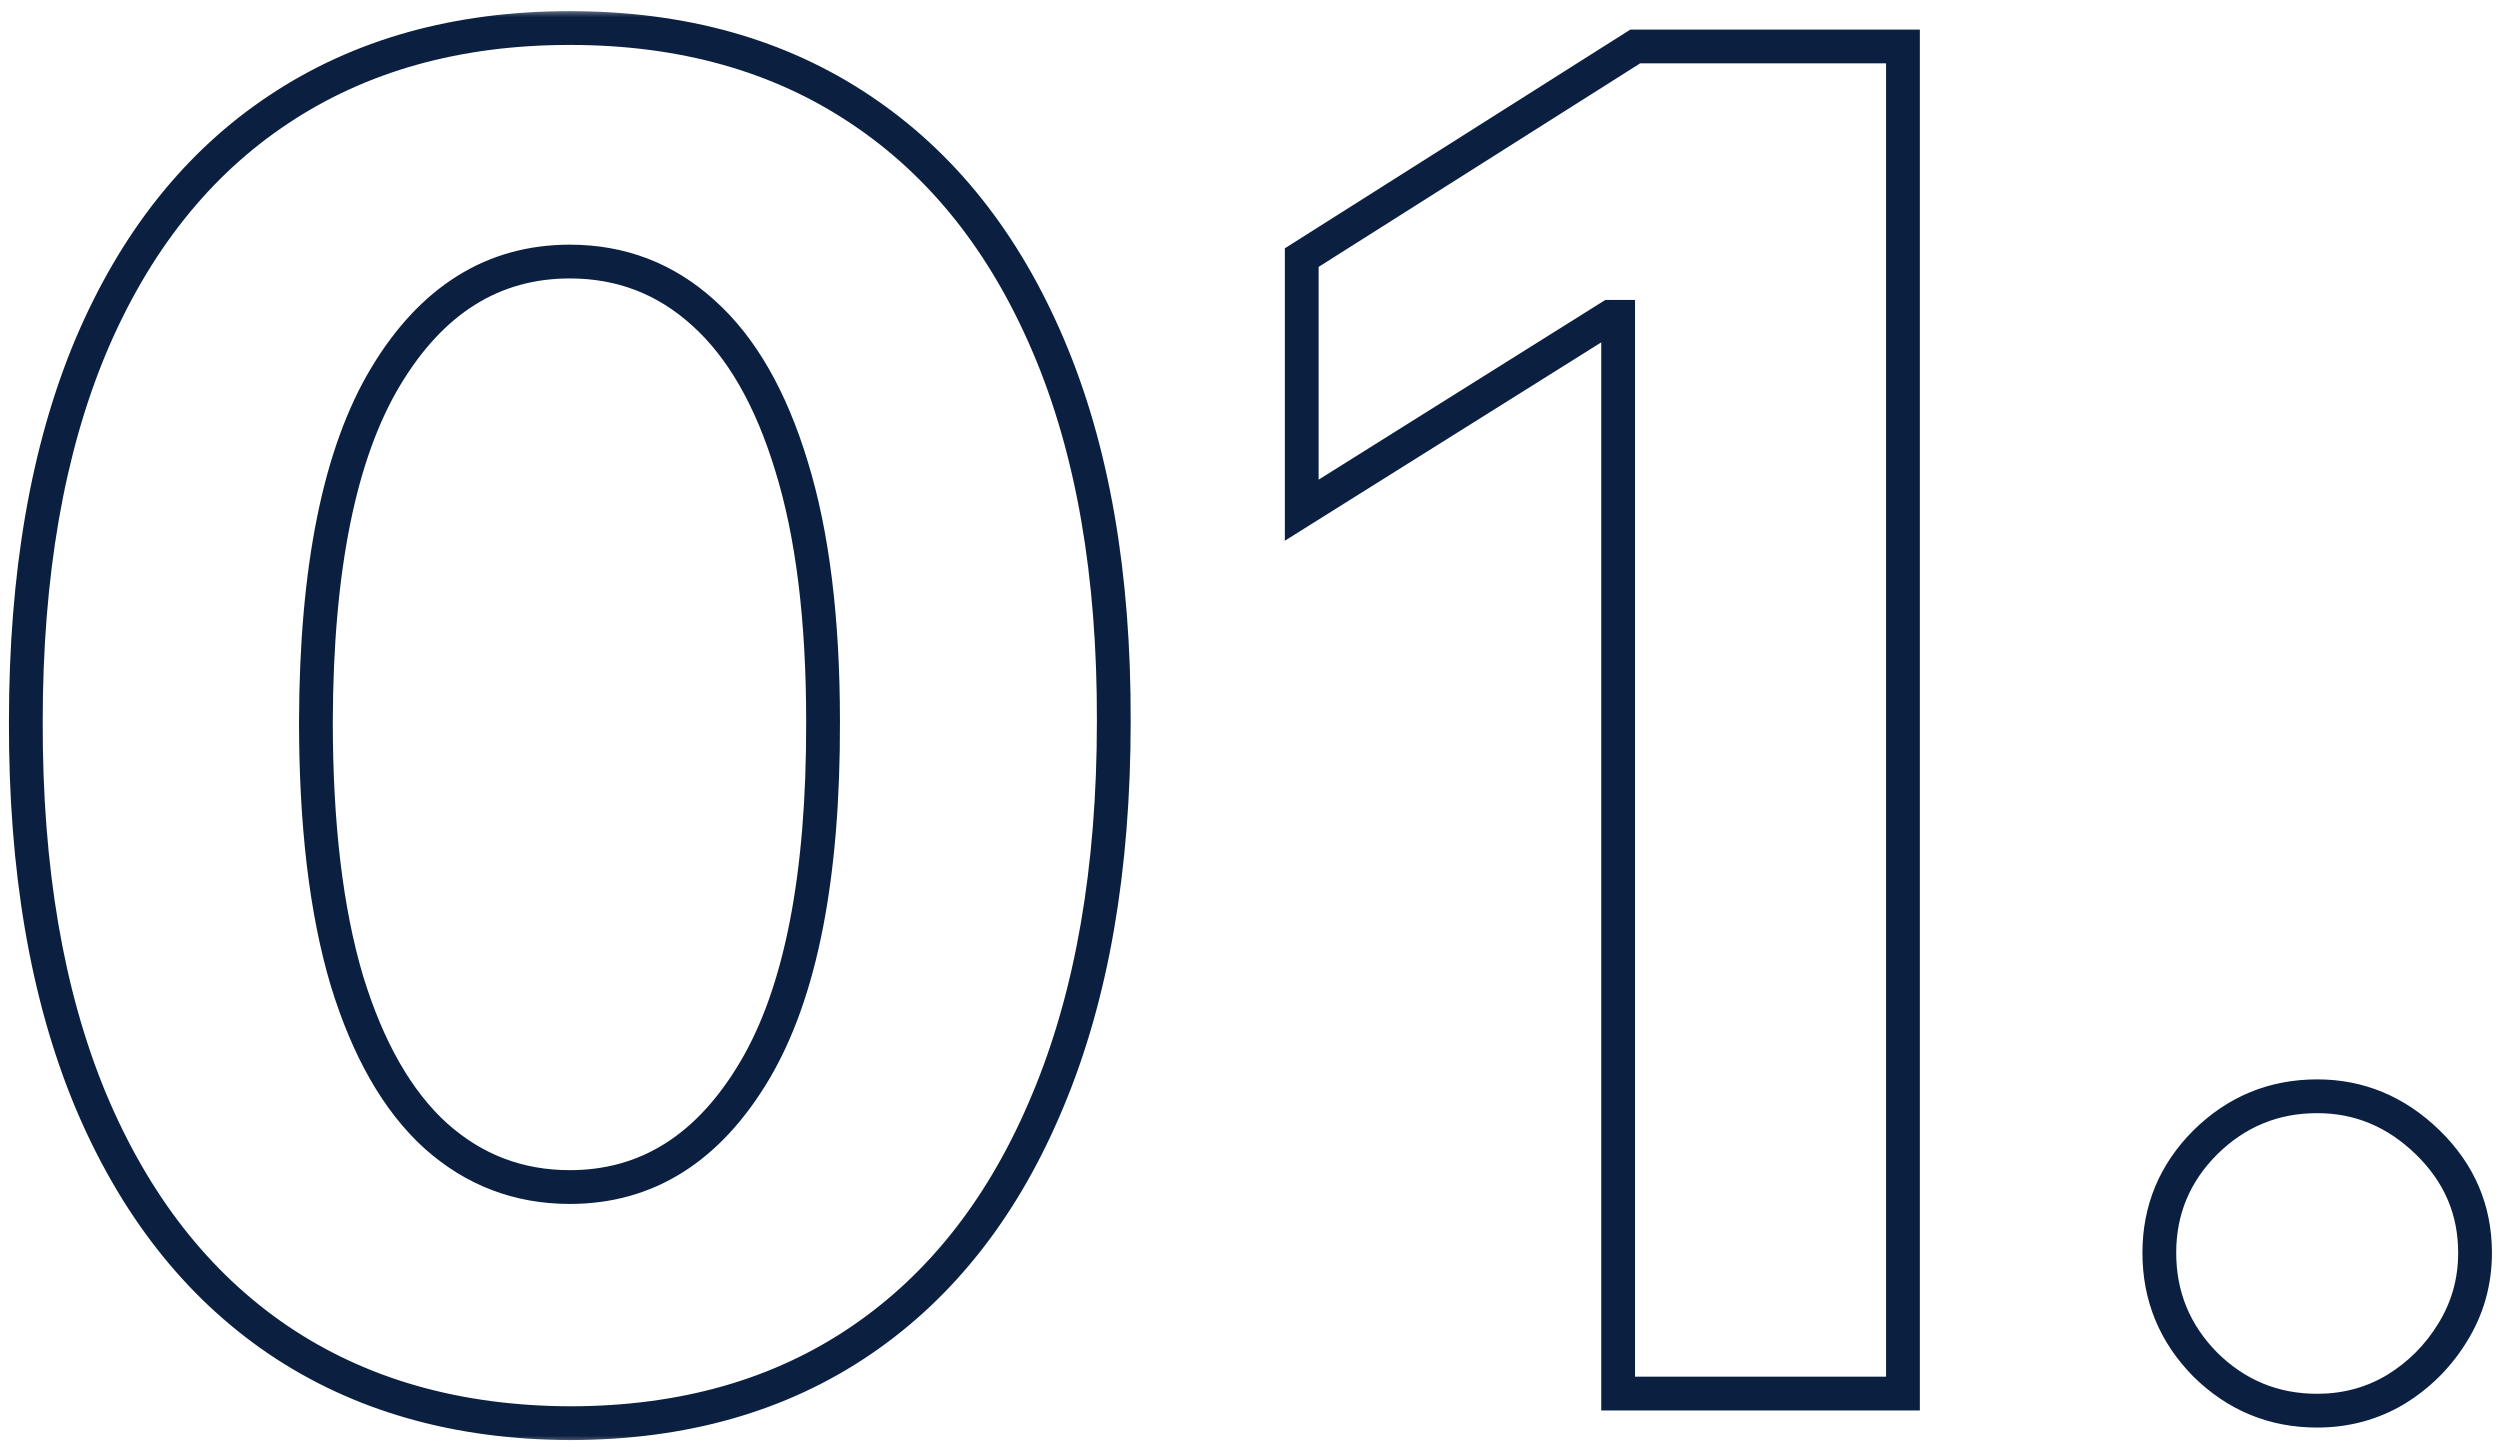
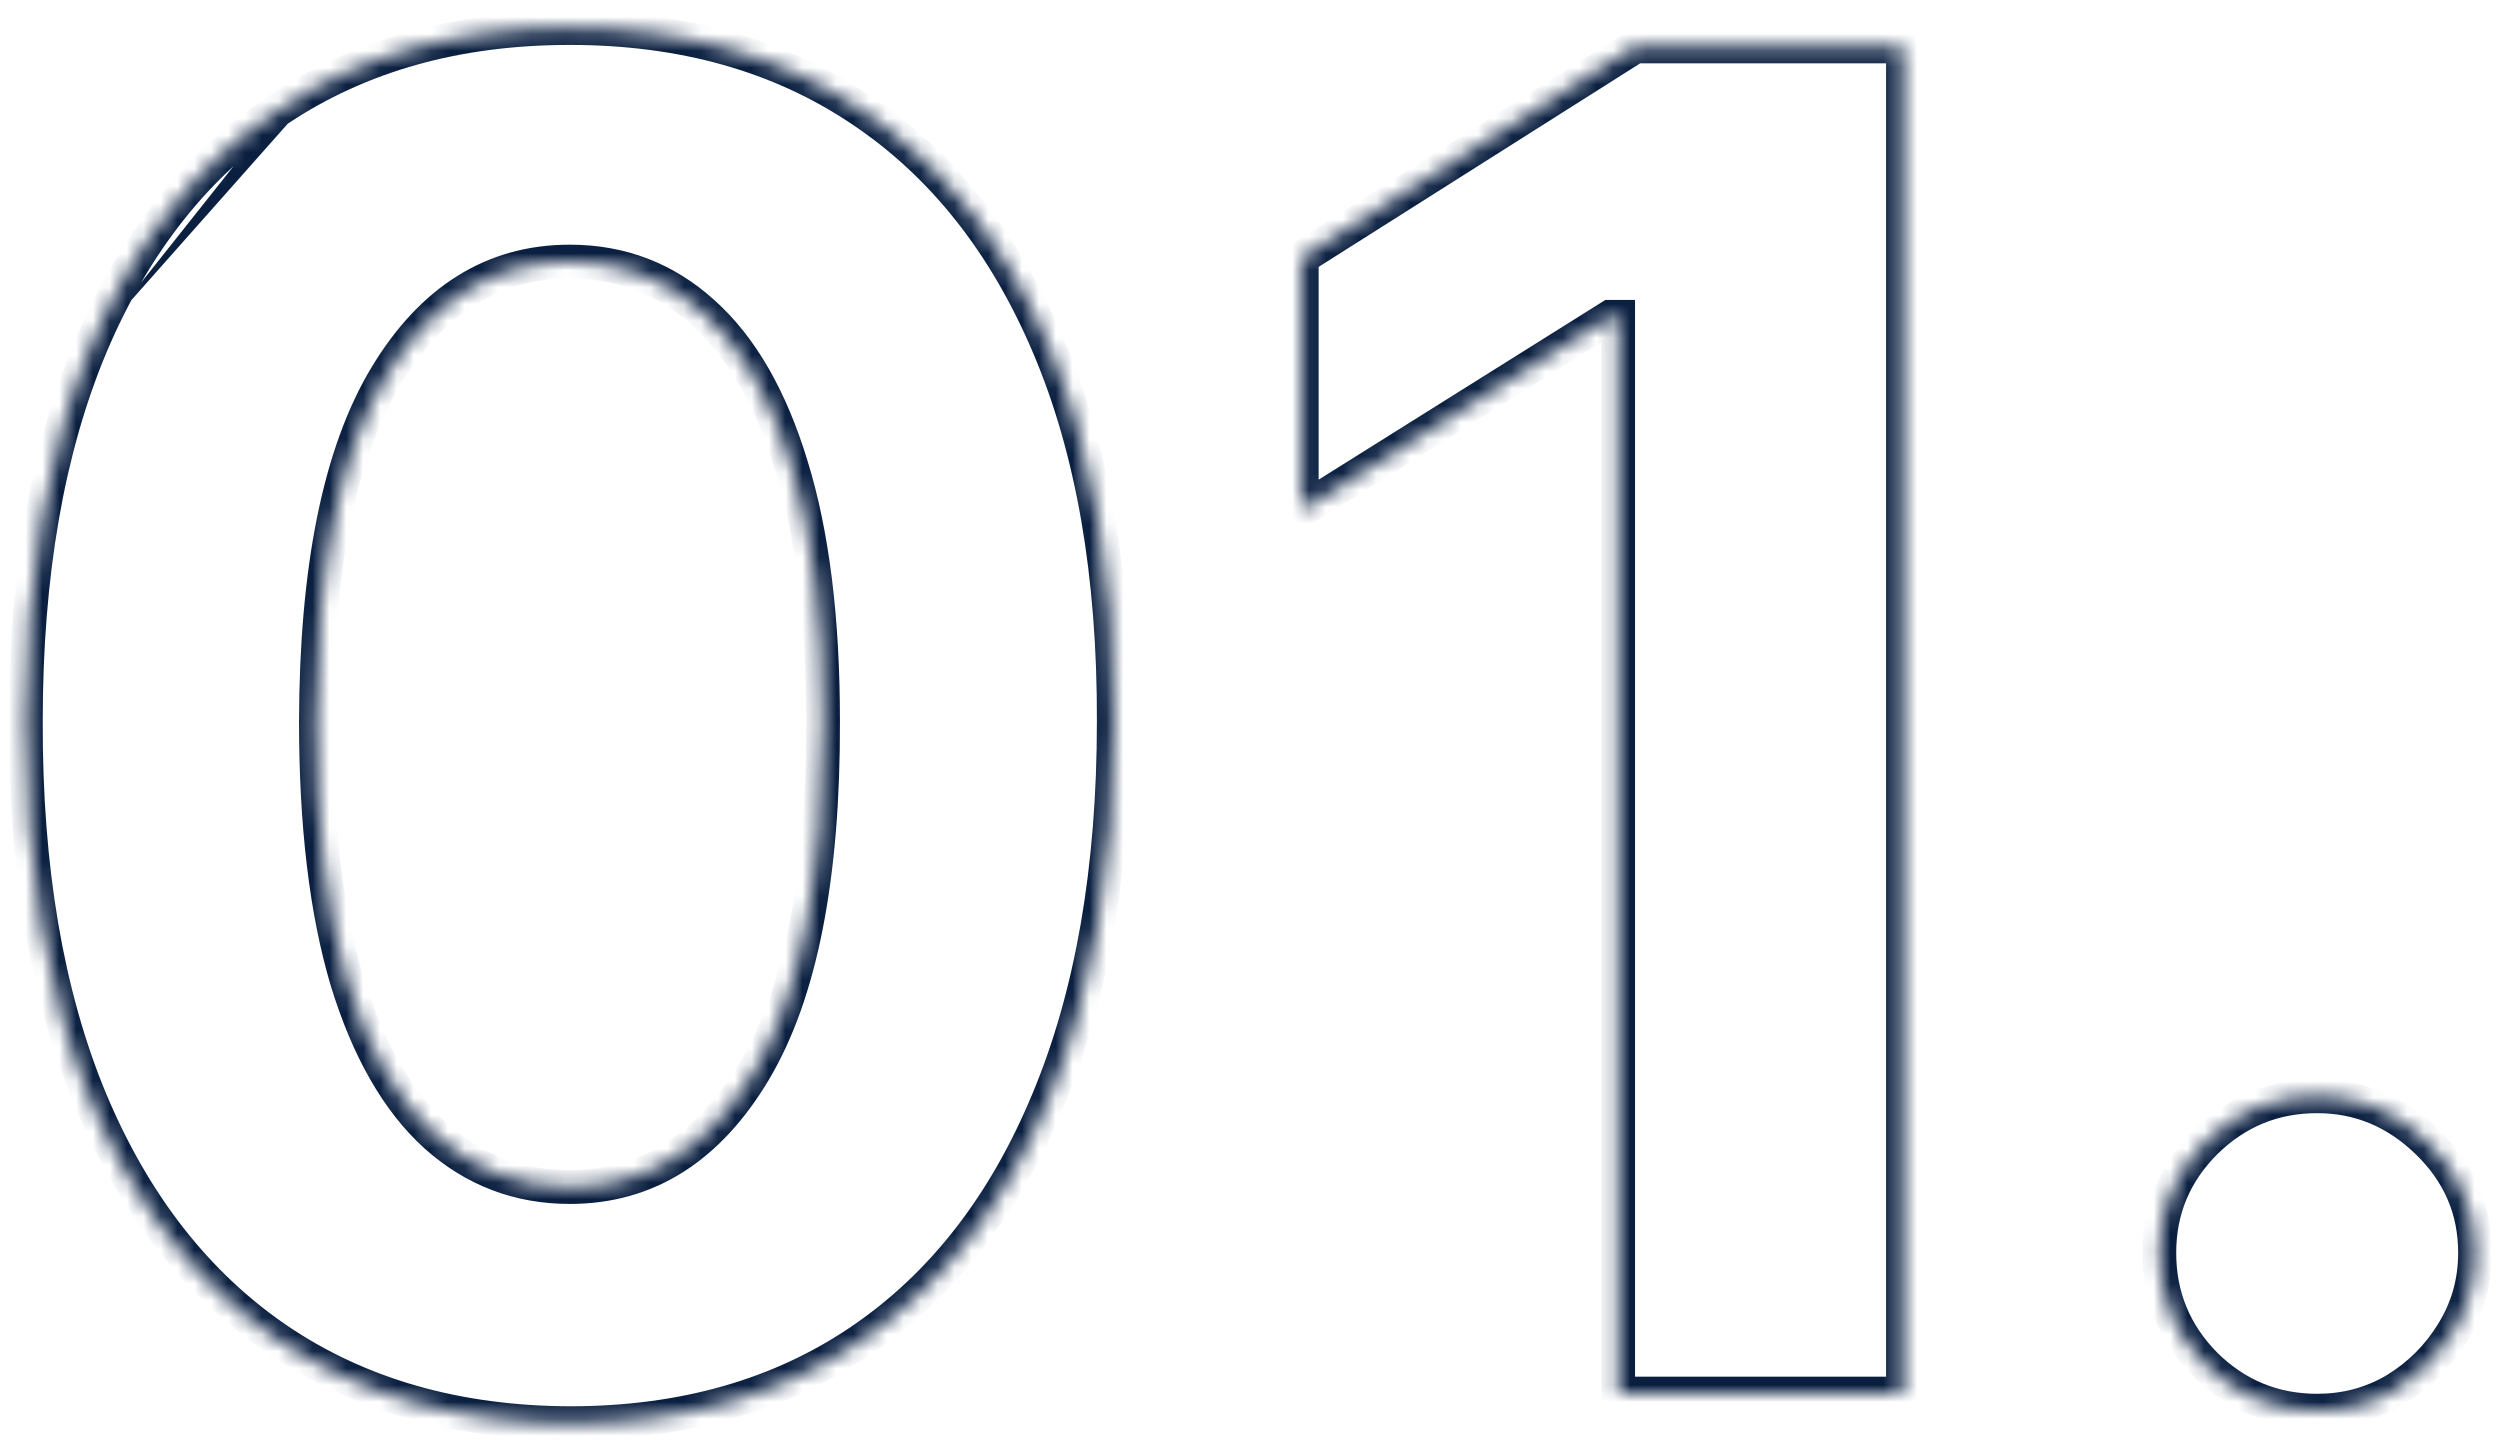
<svg xmlns="http://www.w3.org/2000/svg" width="148" height="86" viewBox="0 0 148 86" fill="none">
  <mask id="path-1-outside-1_57_387" maskUnits="userSpaceOnUse" x="0" y="0.5" width="148" height="85" fill="black">
-     <rect fill="white" y="0.5" width="148" height="85" />
    <path d="M33.733 84.252C27.035 84.226 21.272 82.578 16.444 79.307C11.641 76.036 7.942 71.298 5.346 65.094C2.776 58.889 1.504 51.426 1.529 42.703C1.529 34.007 2.815 26.595 5.385 20.468C7.981 14.342 11.68 9.682 16.483 6.489C21.311 3.27 27.061 1.66 33.733 1.66C40.405 1.66 46.142 3.27 50.944 6.489C55.773 9.708 59.485 14.381 62.081 20.507C64.677 26.608 65.962 34.007 65.936 42.703C65.936 51.452 64.638 58.928 62.042 65.133C59.472 71.337 55.786 76.075 50.983 79.346C46.181 82.617 40.431 84.252 33.733 84.252ZM33.733 70.273C38.302 70.273 41.949 67.975 44.675 63.38C47.401 58.785 48.751 51.893 48.725 42.703C48.725 36.655 48.102 31.618 46.856 27.595C45.636 23.571 43.896 20.546 41.638 18.521C39.405 16.497 36.77 15.484 33.733 15.484C29.19 15.484 25.555 17.756 22.83 22.299C20.104 26.842 18.728 33.643 18.702 42.703C18.702 48.83 19.312 53.944 20.532 58.046C21.778 62.121 23.531 65.185 25.789 67.236C28.048 69.26 30.696 70.273 33.733 70.273ZM112.655 2.751V82.5H95.794V18.755H95.326L77.063 30.203V15.251L96.806 2.751H112.655ZM137.177 83.512C134.607 83.512 132.4 82.604 130.557 80.787C128.74 78.944 127.832 76.737 127.832 74.167C127.832 71.623 128.74 69.442 130.557 67.625C132.4 65.808 134.607 64.899 137.177 64.899C139.669 64.899 141.85 65.808 143.719 67.625C145.588 69.442 146.523 71.623 146.523 74.167C146.523 75.88 146.081 77.451 145.199 78.879C144.342 80.28 143.213 81.41 141.811 82.266C140.409 83.097 138.865 83.512 137.177 83.512Z" />
  </mask>
-   <path d="M33.733 84.252L33.729 85.252H33.733V84.252ZM16.444 79.307L15.881 80.133L15.883 80.135L16.444 79.307ZM5.346 65.094L4.422 65.477L4.423 65.48L5.346 65.094ZM1.529 42.703L2.529 42.706V42.703H1.529ZM5.385 20.468L4.464 20.078L4.462 20.082L5.385 20.468ZM16.483 6.489L17.036 7.322L17.037 7.321L16.483 6.489ZM50.944 6.489L50.388 7.32L50.39 7.321L50.944 6.489ZM62.081 20.507L61.16 20.898L61.161 20.899L62.081 20.507ZM65.936 42.703L64.936 42.7V42.703H65.936ZM62.042 65.133L61.12 64.747L61.118 64.75L62.042 65.133ZM50.983 79.346L51.546 80.172V80.172L50.983 79.346ZM44.675 63.38L45.535 63.891L44.675 63.38ZM48.725 42.703H47.725L47.725 42.706L48.725 42.703ZM46.856 27.595L45.899 27.885L45.901 27.89L46.856 27.595ZM41.638 18.521L40.966 19.262L40.97 19.266L41.638 18.521ZM22.83 22.299L21.972 21.784L22.83 22.299ZM18.702 42.703L17.702 42.7V42.703H18.702ZM20.532 58.046L19.574 58.331L19.576 58.338L20.532 58.046ZM25.789 67.236L25.117 67.976L25.122 67.98L25.789 67.236ZM33.733 84.252L33.737 83.252C27.207 83.227 21.645 81.623 17.004 78.479L16.444 79.307L15.883 80.135C20.899 83.533 26.863 85.226 33.729 85.252L33.733 84.252ZM16.444 79.307L17.006 78.48C12.388 75.335 8.801 70.763 6.268 64.708L5.346 65.094L4.423 65.48C7.082 71.834 10.894 76.737 15.881 80.133L16.444 79.307ZM5.346 65.094L6.269 64.711C3.763 58.66 2.504 51.334 2.529 42.706L1.529 42.703L0.529 42.7C0.503 51.517 1.788 59.119 4.422 65.477L5.346 65.094ZM1.529 42.703H2.529C2.529 34.1 3.801 26.828 6.307 20.855L5.385 20.468L4.462 20.082C1.828 26.362 0.529 33.913 0.529 42.703H1.529ZM5.385 20.468L6.305 20.859C8.837 14.884 12.421 10.39 17.036 7.322L16.483 6.489L15.929 5.656C10.939 8.974 7.124 13.8 4.464 20.078L5.385 20.468ZM16.483 6.489L17.037 7.321C21.678 4.227 27.228 2.66 33.733 2.66V1.66V0.66C26.894 0.66 20.944 2.313 15.928 5.657L16.483 6.489ZM33.733 1.66V2.66C40.238 2.66 45.774 4.227 50.388 7.32L50.944 6.489L51.501 5.658C46.51 2.313 40.572 0.66 33.733 0.66V1.66ZM50.944 6.489L50.39 7.321C55.033 10.416 58.629 14.924 61.16 20.898L62.081 20.507L63.002 20.117C60.341 13.838 56.513 9 51.499 5.657L50.944 6.489ZM62.081 20.507L61.161 20.899C63.69 26.843 64.962 34.099 64.936 42.7L65.936 42.703L66.936 42.706C66.963 33.914 65.664 26.374 63.001 20.116L62.081 20.507ZM65.936 42.703H64.936C64.936 51.357 63.652 58.695 61.12 64.747L62.042 65.133L62.965 65.519C65.625 59.161 66.936 51.546 66.936 42.703H65.936ZM62.042 65.133L61.118 64.75C58.611 70.803 55.038 75.374 50.42 78.519L50.983 79.346L51.546 80.172C56.534 76.775 60.334 71.871 62.966 65.515L62.042 65.133ZM50.983 79.346L50.42 78.519C45.808 81.661 40.261 83.252 33.733 83.252V84.252V85.252C40.6 85.252 46.553 83.573 51.546 80.172L50.983 79.346ZM33.733 70.273V71.273C38.72 71.273 42.665 68.728 45.535 63.891L44.675 63.38L43.815 62.87C41.233 67.222 37.883 69.273 33.733 69.273V70.273ZM44.675 63.38L45.535 63.891C48.398 59.065 49.751 51.957 49.725 42.7L48.725 42.703L47.725 42.706C47.751 51.83 46.404 58.506 43.815 62.87L44.675 63.38ZM48.725 42.703H49.725C49.725 36.594 49.096 31.45 47.811 27.299L46.856 27.595L45.901 27.89C47.107 31.787 47.725 36.715 47.725 42.703H48.725ZM46.856 27.595L47.813 27.304C46.559 23.17 44.743 19.962 42.305 17.777L41.638 18.521L40.97 19.266C43.05 21.13 44.712 23.971 45.899 27.885L46.856 27.595ZM41.638 18.521L42.309 17.781C39.891 15.588 37.017 14.484 33.733 14.484V15.484V16.484C36.524 16.484 38.919 17.406 40.966 19.262L41.638 18.521ZM33.733 15.484V14.484C28.775 14.484 24.843 16.999 21.972 21.784L22.83 22.299L23.687 22.813C26.268 18.512 29.605 16.484 33.733 16.484V15.484ZM22.83 22.299L21.972 21.784C19.109 26.556 17.728 33.573 17.702 42.7L18.702 42.703L19.702 42.706C19.728 33.714 21.099 27.127 23.687 22.813L22.83 22.299ZM18.702 42.703H17.702C17.702 48.889 18.317 54.106 19.574 58.331L20.532 58.046L21.491 57.761C20.307 53.782 19.702 48.771 19.702 42.703H18.702ZM20.532 58.046L19.576 58.338C20.855 62.521 22.682 65.765 25.117 67.976L25.789 67.236L26.461 66.495C24.379 64.604 22.702 61.722 21.488 57.753L20.532 58.046ZM25.789 67.236L25.122 67.98C27.564 70.17 30.45 71.273 33.733 71.273V70.273V69.273C30.942 69.273 28.532 68.351 26.457 66.491L25.789 67.236ZM112.655 2.751H113.655V1.751H112.655V2.751ZM112.655 82.5V83.5H113.655V82.5H112.655ZM95.794 82.5H94.794V83.5H95.794V82.5ZM95.794 18.755H96.794V17.755H95.794V18.755ZM95.326 18.755V17.755H95.039L94.795 17.908L95.326 18.755ZM77.063 30.203H76.063V32.011L77.595 31.051L77.063 30.203ZM77.063 15.251L76.528 14.406L76.063 14.7V15.251H77.063ZM96.806 2.751V1.751H96.516L96.271 1.906L96.806 2.751ZM112.655 2.751H111.655V82.5H112.655H113.655V2.751H112.655ZM112.655 82.5V81.5H95.794V82.5V83.5H112.655V82.5ZM95.794 82.5H96.794V18.755H95.794H94.794V82.5H95.794ZM95.794 18.755V17.755H95.326V18.755V19.755H95.794V18.755ZM95.326 18.755L94.795 17.908L76.532 29.356L77.063 30.203L77.595 31.051L95.858 19.602L95.326 18.755ZM77.063 30.203H78.063V15.251H77.063H76.063V30.203H77.063ZM77.063 15.251L77.598 16.095L97.341 3.596L96.806 2.751L96.271 1.906L76.528 14.406L77.063 15.251ZM96.806 2.751V3.751H112.655V2.751V1.751H96.806V2.751ZM130.557 80.787L129.845 81.489L129.85 81.494L129.855 81.499L130.557 80.787ZM130.557 67.625L129.855 66.913L129.85 66.918L130.557 67.625ZM143.719 67.625L143.022 68.342L143.719 67.625ZM145.199 78.879L144.348 78.353L144.346 78.357L145.199 78.879ZM141.811 82.266L142.321 83.127L142.332 83.12L141.811 82.266ZM137.177 83.512V82.512C134.872 82.512 132.917 81.709 131.259 80.075L130.557 80.787L129.855 81.499C131.884 83.499 134.342 84.512 137.177 84.512V83.512ZM130.557 80.787L131.269 80.085C129.635 78.427 128.832 76.472 128.832 74.167H127.832H126.832C126.832 77.002 127.845 79.46 129.845 81.489L130.557 80.787ZM127.832 74.167H128.832C128.832 71.891 129.633 69.964 131.264 68.332L130.557 67.625L129.85 66.918C127.848 68.92 126.832 71.355 126.832 74.167H127.832ZM130.557 67.625L131.259 68.337C132.917 66.703 134.872 65.899 137.177 65.899V64.899V63.899C134.342 63.899 131.884 64.913 129.855 66.913L130.557 67.625ZM137.177 64.899V65.899C139.396 65.899 141.33 66.697 143.022 68.342L143.719 67.625L144.416 66.908C142.37 64.918 139.943 63.899 137.177 63.899V64.899ZM143.719 67.625L143.022 68.342C144.703 69.976 145.523 71.9 145.523 74.167H146.523H147.523C147.523 71.345 146.474 68.908 144.416 66.908L143.719 67.625ZM146.523 74.167H145.523C145.523 75.698 145.131 77.086 144.348 78.353L145.199 78.879L146.049 79.404C147.032 77.815 147.523 76.062 147.523 74.167H146.523ZM145.199 78.879L144.346 78.357C143.572 79.624 142.556 80.639 141.29 81.413L141.811 82.266L142.332 83.12C143.87 82.18 145.113 80.937 146.052 79.4L145.199 78.879ZM141.811 82.266L141.301 81.406C140.059 82.142 138.692 82.512 137.177 82.512V83.512V84.512C139.037 84.512 140.759 84.052 142.321 83.127L141.811 82.266Z" fill="#0B2041" mask="url(#path-1-outside-1_57_387)" />
+   <path d="M33.733 84.252L33.729 85.252H33.733V84.252ZM16.444 79.307L15.881 80.133L15.883 80.135L16.444 79.307ZM5.346 65.094L4.422 65.477L4.423 65.48L5.346 65.094ZM1.529 42.703L2.529 42.706V42.703H1.529ZM5.385 20.468L4.464 20.078L4.462 20.082L5.385 20.468ZL17.036 7.322L17.037 7.321L16.483 6.489ZM50.944 6.489L50.388 7.32L50.39 7.321L50.944 6.489ZM62.081 20.507L61.16 20.898L61.161 20.899L62.081 20.507ZM65.936 42.703L64.936 42.7V42.703H65.936ZM62.042 65.133L61.12 64.747L61.118 64.75L62.042 65.133ZM50.983 79.346L51.546 80.172V80.172L50.983 79.346ZM44.675 63.38L45.535 63.891L44.675 63.38ZM48.725 42.703H47.725L47.725 42.706L48.725 42.703ZM46.856 27.595L45.899 27.885L45.901 27.89L46.856 27.595ZM41.638 18.521L40.966 19.262L40.97 19.266L41.638 18.521ZM22.83 22.299L21.972 21.784L22.83 22.299ZM18.702 42.703L17.702 42.7V42.703H18.702ZM20.532 58.046L19.574 58.331L19.576 58.338L20.532 58.046ZM25.789 67.236L25.117 67.976L25.122 67.98L25.789 67.236ZM33.733 84.252L33.737 83.252C27.207 83.227 21.645 81.623 17.004 78.479L16.444 79.307L15.883 80.135C20.899 83.533 26.863 85.226 33.729 85.252L33.733 84.252ZM16.444 79.307L17.006 78.48C12.388 75.335 8.801 70.763 6.268 64.708L5.346 65.094L4.423 65.48C7.082 71.834 10.894 76.737 15.881 80.133L16.444 79.307ZM5.346 65.094L6.269 64.711C3.763 58.66 2.504 51.334 2.529 42.706L1.529 42.703L0.529 42.7C0.503 51.517 1.788 59.119 4.422 65.477L5.346 65.094ZM1.529 42.703H2.529C2.529 34.1 3.801 26.828 6.307 20.855L5.385 20.468L4.462 20.082C1.828 26.362 0.529 33.913 0.529 42.703H1.529ZM5.385 20.468L6.305 20.859C8.837 14.884 12.421 10.39 17.036 7.322L16.483 6.489L15.929 5.656C10.939 8.974 7.124 13.8 4.464 20.078L5.385 20.468ZM16.483 6.489L17.037 7.321C21.678 4.227 27.228 2.66 33.733 2.66V1.66V0.66C26.894 0.66 20.944 2.313 15.928 5.657L16.483 6.489ZM33.733 1.66V2.66C40.238 2.66 45.774 4.227 50.388 7.32L50.944 6.489L51.501 5.658C46.51 2.313 40.572 0.66 33.733 0.66V1.66ZM50.944 6.489L50.39 7.321C55.033 10.416 58.629 14.924 61.16 20.898L62.081 20.507L63.002 20.117C60.341 13.838 56.513 9 51.499 5.657L50.944 6.489ZM62.081 20.507L61.161 20.899C63.69 26.843 64.962 34.099 64.936 42.7L65.936 42.703L66.936 42.706C66.963 33.914 65.664 26.374 63.001 20.116L62.081 20.507ZM65.936 42.703H64.936C64.936 51.357 63.652 58.695 61.12 64.747L62.042 65.133L62.965 65.519C65.625 59.161 66.936 51.546 66.936 42.703H65.936ZM62.042 65.133L61.118 64.75C58.611 70.803 55.038 75.374 50.42 78.519L50.983 79.346L51.546 80.172C56.534 76.775 60.334 71.871 62.966 65.515L62.042 65.133ZM50.983 79.346L50.42 78.519C45.808 81.661 40.261 83.252 33.733 83.252V84.252V85.252C40.6 85.252 46.553 83.573 51.546 80.172L50.983 79.346ZM33.733 70.273V71.273C38.72 71.273 42.665 68.728 45.535 63.891L44.675 63.38L43.815 62.87C41.233 67.222 37.883 69.273 33.733 69.273V70.273ZM44.675 63.38L45.535 63.891C48.398 59.065 49.751 51.957 49.725 42.7L48.725 42.703L47.725 42.706C47.751 51.83 46.404 58.506 43.815 62.87L44.675 63.38ZM48.725 42.703H49.725C49.725 36.594 49.096 31.45 47.811 27.299L46.856 27.595L45.901 27.89C47.107 31.787 47.725 36.715 47.725 42.703H48.725ZM46.856 27.595L47.813 27.304C46.559 23.17 44.743 19.962 42.305 17.777L41.638 18.521L40.97 19.266C43.05 21.13 44.712 23.971 45.899 27.885L46.856 27.595ZM41.638 18.521L42.309 17.781C39.891 15.588 37.017 14.484 33.733 14.484V15.484V16.484C36.524 16.484 38.919 17.406 40.966 19.262L41.638 18.521ZM33.733 15.484V14.484C28.775 14.484 24.843 16.999 21.972 21.784L22.83 22.299L23.687 22.813C26.268 18.512 29.605 16.484 33.733 16.484V15.484ZM22.83 22.299L21.972 21.784C19.109 26.556 17.728 33.573 17.702 42.7L18.702 42.703L19.702 42.706C19.728 33.714 21.099 27.127 23.687 22.813L22.83 22.299ZM18.702 42.703H17.702C17.702 48.889 18.317 54.106 19.574 58.331L20.532 58.046L21.491 57.761C20.307 53.782 19.702 48.771 19.702 42.703H18.702ZM20.532 58.046L19.576 58.338C20.855 62.521 22.682 65.765 25.117 67.976L25.789 67.236L26.461 66.495C24.379 64.604 22.702 61.722 21.488 57.753L20.532 58.046ZM25.789 67.236L25.122 67.98C27.564 70.17 30.45 71.273 33.733 71.273V70.273V69.273C30.942 69.273 28.532 68.351 26.457 66.491L25.789 67.236ZM112.655 2.751H113.655V1.751H112.655V2.751ZM112.655 82.5V83.5H113.655V82.5H112.655ZM95.794 82.5H94.794V83.5H95.794V82.5ZM95.794 18.755H96.794V17.755H95.794V18.755ZM95.326 18.755V17.755H95.039L94.795 17.908L95.326 18.755ZM77.063 30.203H76.063V32.011L77.595 31.051L77.063 30.203ZM77.063 15.251L76.528 14.406L76.063 14.7V15.251H77.063ZM96.806 2.751V1.751H96.516L96.271 1.906L96.806 2.751ZM112.655 2.751H111.655V82.5H112.655H113.655V2.751H112.655ZM112.655 82.5V81.5H95.794V82.5V83.5H112.655V82.5ZM95.794 82.5H96.794V18.755H95.794H94.794V82.5H95.794ZM95.794 18.755V17.755H95.326V18.755V19.755H95.794V18.755ZM95.326 18.755L94.795 17.908L76.532 29.356L77.063 30.203L77.595 31.051L95.858 19.602L95.326 18.755ZM77.063 30.203H78.063V15.251H77.063H76.063V30.203H77.063ZM77.063 15.251L77.598 16.095L97.341 3.596L96.806 2.751L96.271 1.906L76.528 14.406L77.063 15.251ZM96.806 2.751V3.751H112.655V2.751V1.751H96.806V2.751ZM130.557 80.787L129.845 81.489L129.85 81.494L129.855 81.499L130.557 80.787ZM130.557 67.625L129.855 66.913L129.85 66.918L130.557 67.625ZM143.719 67.625L143.022 68.342L143.719 67.625ZM145.199 78.879L144.348 78.353L144.346 78.357L145.199 78.879ZM141.811 82.266L142.321 83.127L142.332 83.12L141.811 82.266ZM137.177 83.512V82.512C134.872 82.512 132.917 81.709 131.259 80.075L130.557 80.787L129.855 81.499C131.884 83.499 134.342 84.512 137.177 84.512V83.512ZM130.557 80.787L131.269 80.085C129.635 78.427 128.832 76.472 128.832 74.167H127.832H126.832C126.832 77.002 127.845 79.46 129.845 81.489L130.557 80.787ZM127.832 74.167H128.832C128.832 71.891 129.633 69.964 131.264 68.332L130.557 67.625L129.85 66.918C127.848 68.92 126.832 71.355 126.832 74.167H127.832ZM130.557 67.625L131.259 68.337C132.917 66.703 134.872 65.899 137.177 65.899V64.899V63.899C134.342 63.899 131.884 64.913 129.855 66.913L130.557 67.625ZM137.177 64.899V65.899C139.396 65.899 141.33 66.697 143.022 68.342L143.719 67.625L144.416 66.908C142.37 64.918 139.943 63.899 137.177 63.899V64.899ZM143.719 67.625L143.022 68.342C144.703 69.976 145.523 71.9 145.523 74.167H146.523H147.523C147.523 71.345 146.474 68.908 144.416 66.908L143.719 67.625ZM146.523 74.167H145.523C145.523 75.698 145.131 77.086 144.348 78.353L145.199 78.879L146.049 79.404C147.032 77.815 147.523 76.062 147.523 74.167H146.523ZM145.199 78.879L144.346 78.357C143.572 79.624 142.556 80.639 141.29 81.413L141.811 82.266L142.332 83.12C143.87 82.18 145.113 80.937 146.052 79.4L145.199 78.879ZM141.811 82.266L141.301 81.406C140.059 82.142 138.692 82.512 137.177 82.512V83.512V84.512C139.037 84.512 140.759 84.052 142.321 83.127L141.811 82.266Z" fill="#0B2041" mask="url(#path-1-outside-1_57_387)" />
</svg>